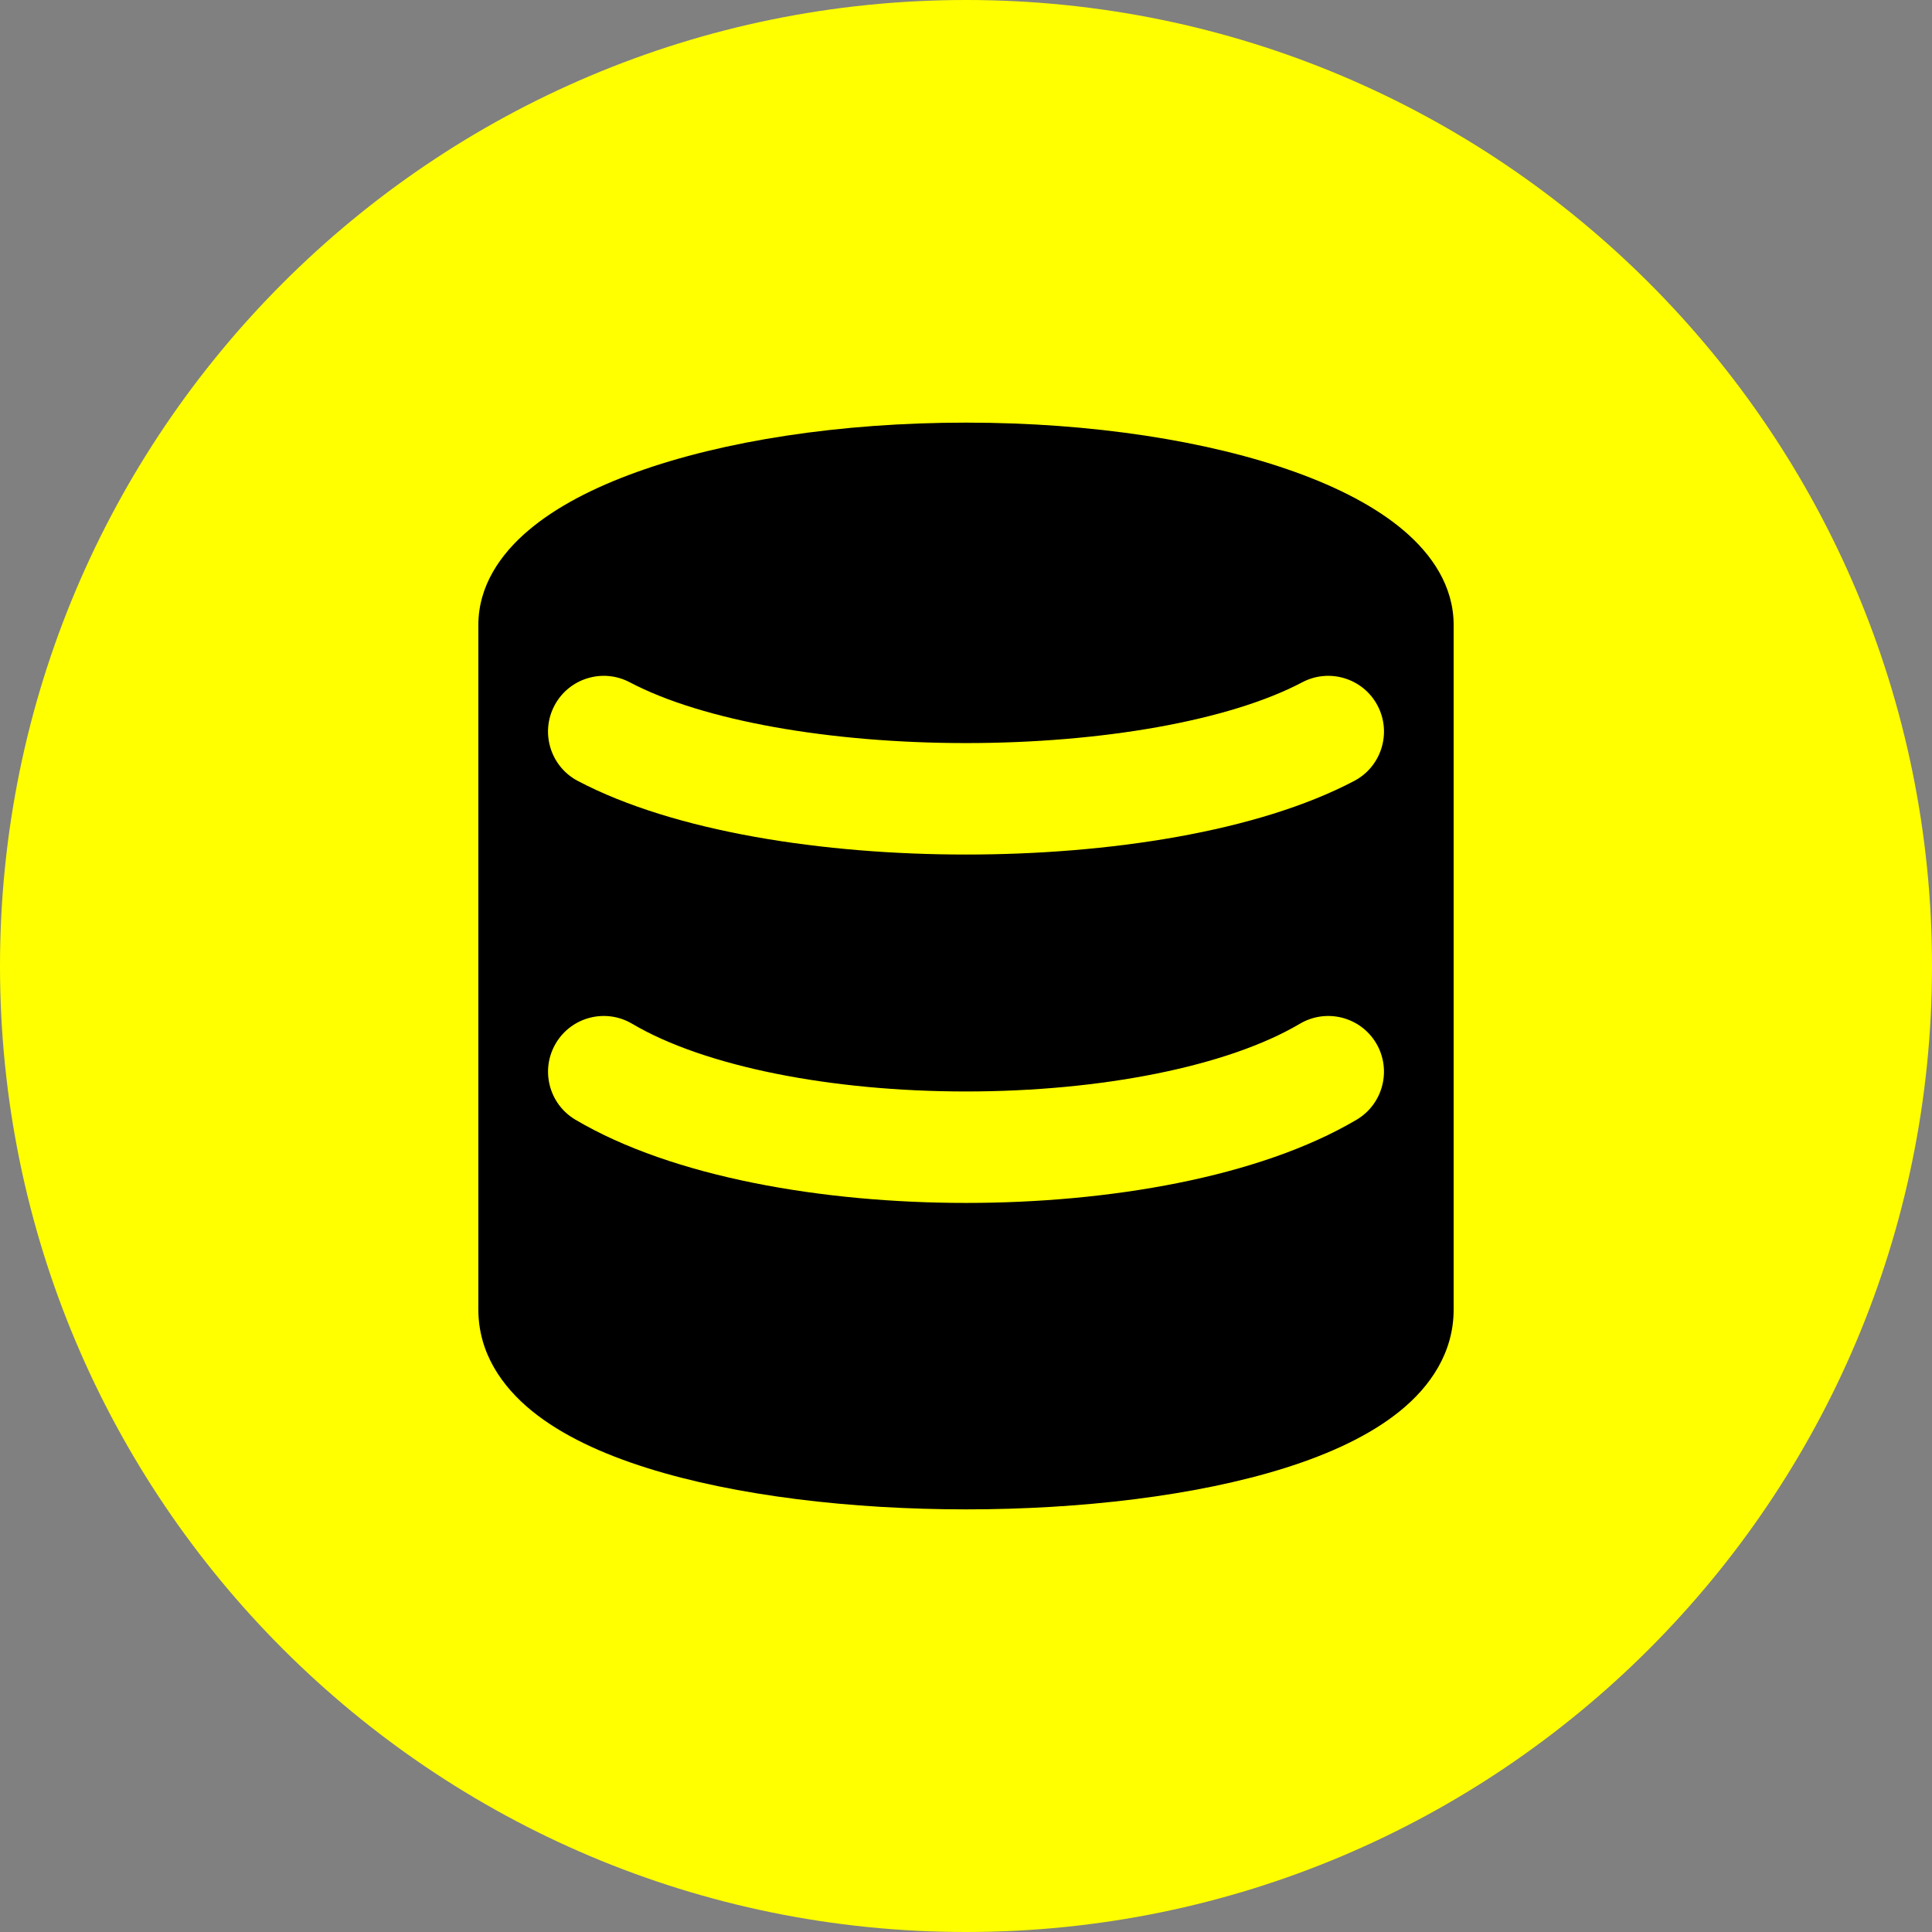
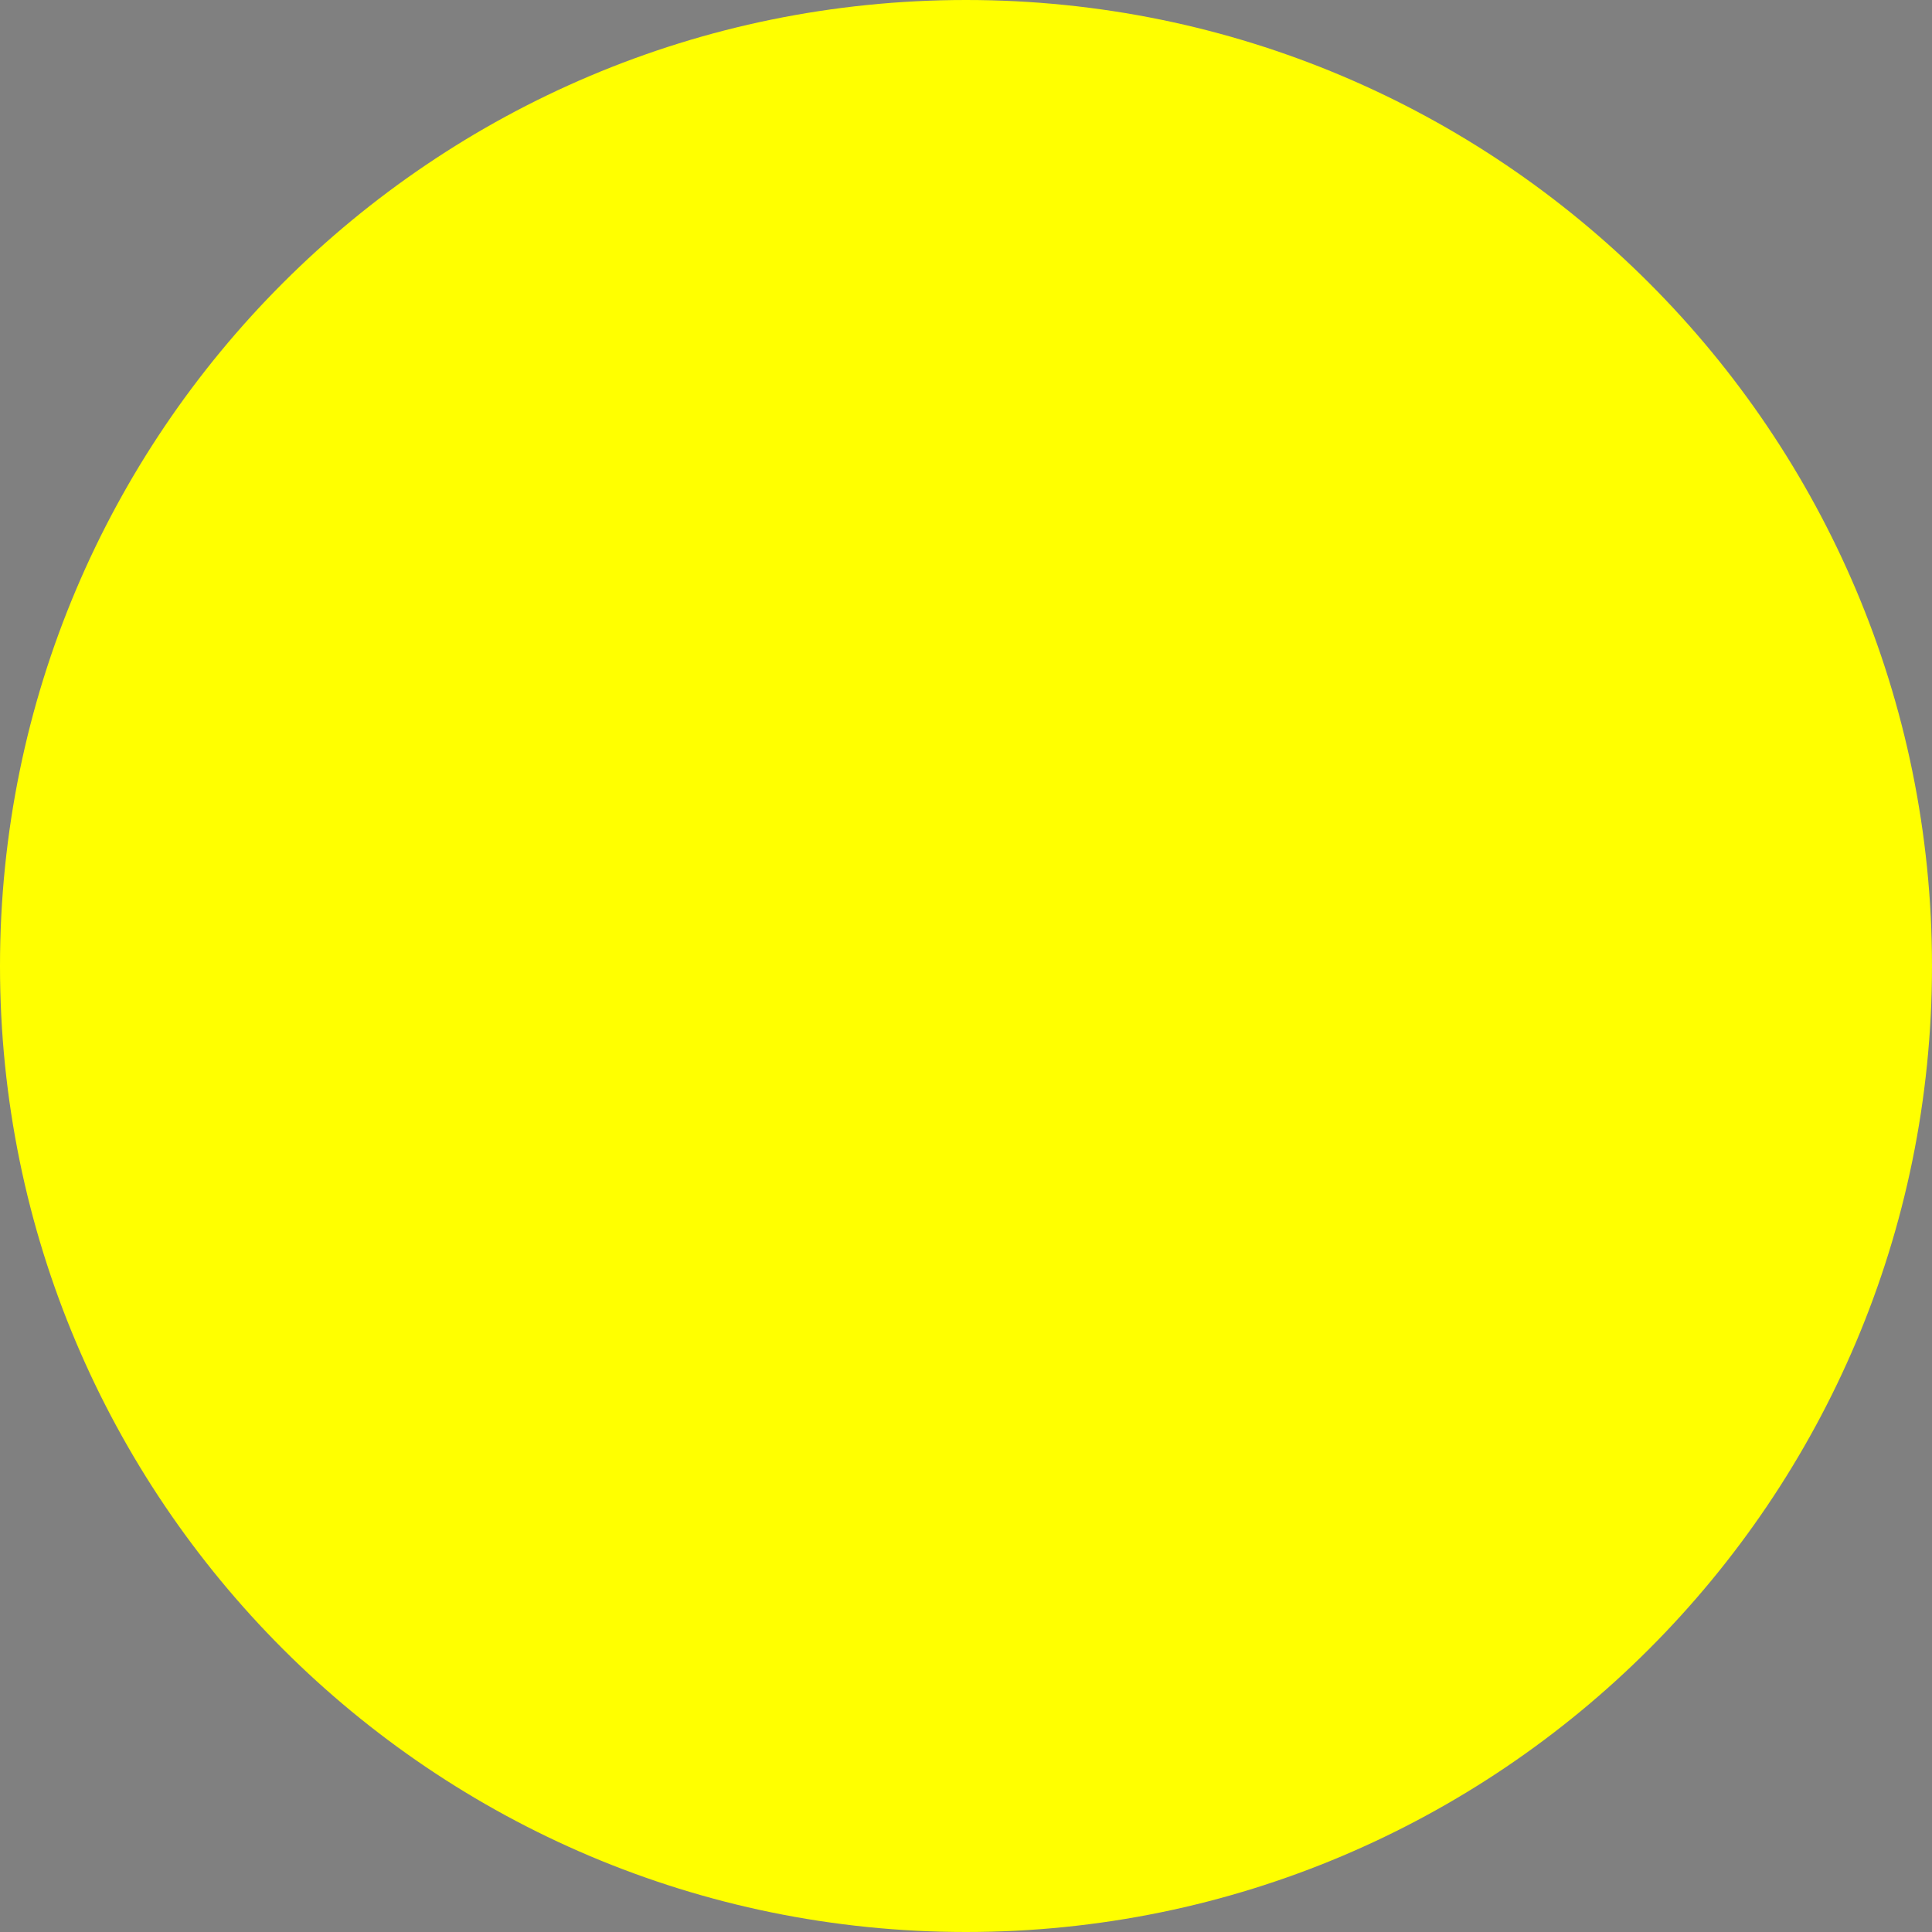
<svg xmlns="http://www.w3.org/2000/svg" width="52" height="52" viewBox="0 0 52 52" fill="none">
  <rect x="0" y="0" width="52" height="52" fill="#808080" stroke="none" />
  <path d="M0 26C0 11.641 11.641 0 26 0C40.359 0 52 11.641 52 26C52 40.359 40.359 52 26 52C11.641 52 0 40.359 0 26Z" fill="#FFFF00" />
-   <path fill-rule="evenodd" clip-rule="evenodd" d="M26 11.375C29.408 11.375 32.544 11.87 34.867 12.707C36.023 13.123 37.039 13.646 37.786 14.283C38.529 14.915 39.125 15.768 39.125 16.82V35.248C39.125 36.404 38.498 37.317 37.676 37.982C36.866 38.638 35.78 39.135 34.588 39.51C32.193 40.265 29.07 40.625 26 40.625C22.93 40.625 19.807 40.265 17.412 39.51C16.22 39.135 15.134 38.638 14.324 37.982C13.502 37.317 12.875 36.404 12.875 35.248V16.82C12.875 15.768 13.471 14.915 14.214 14.283C14.961 13.646 15.977 13.123 17.133 12.707C19.456 11.87 22.592 11.375 26 11.375ZM37.041 28.081C36.619 27.369 35.7 27.133 34.987 27.554C33.037 28.707 29.623 29.377 26 29.377C22.377 29.377 18.963 28.707 17.013 27.554C16.3 27.133 15.381 27.369 14.96 28.081C14.538 28.794 14.774 29.715 15.487 30.137C18.114 31.69 22.162 32.377 26 32.377C29.838 32.377 33.886 31.69 36.513 30.137C37.226 29.715 37.462 28.794 37.041 28.081ZM37.077 18.991C36.691 18.258 35.782 17.977 35.05 18.364C33.081 19.402 29.639 20 26 20C22.361 20 18.919 19.402 16.95 18.364C16.218 17.977 15.309 18.258 14.923 18.991C14.537 19.723 14.818 20.632 15.55 21.018C18.157 22.392 22.178 23 26 23C29.822 23 33.843 22.392 36.45 21.018C37.182 20.632 37.463 19.723 37.077 18.991Z" fill="black" />
</svg>